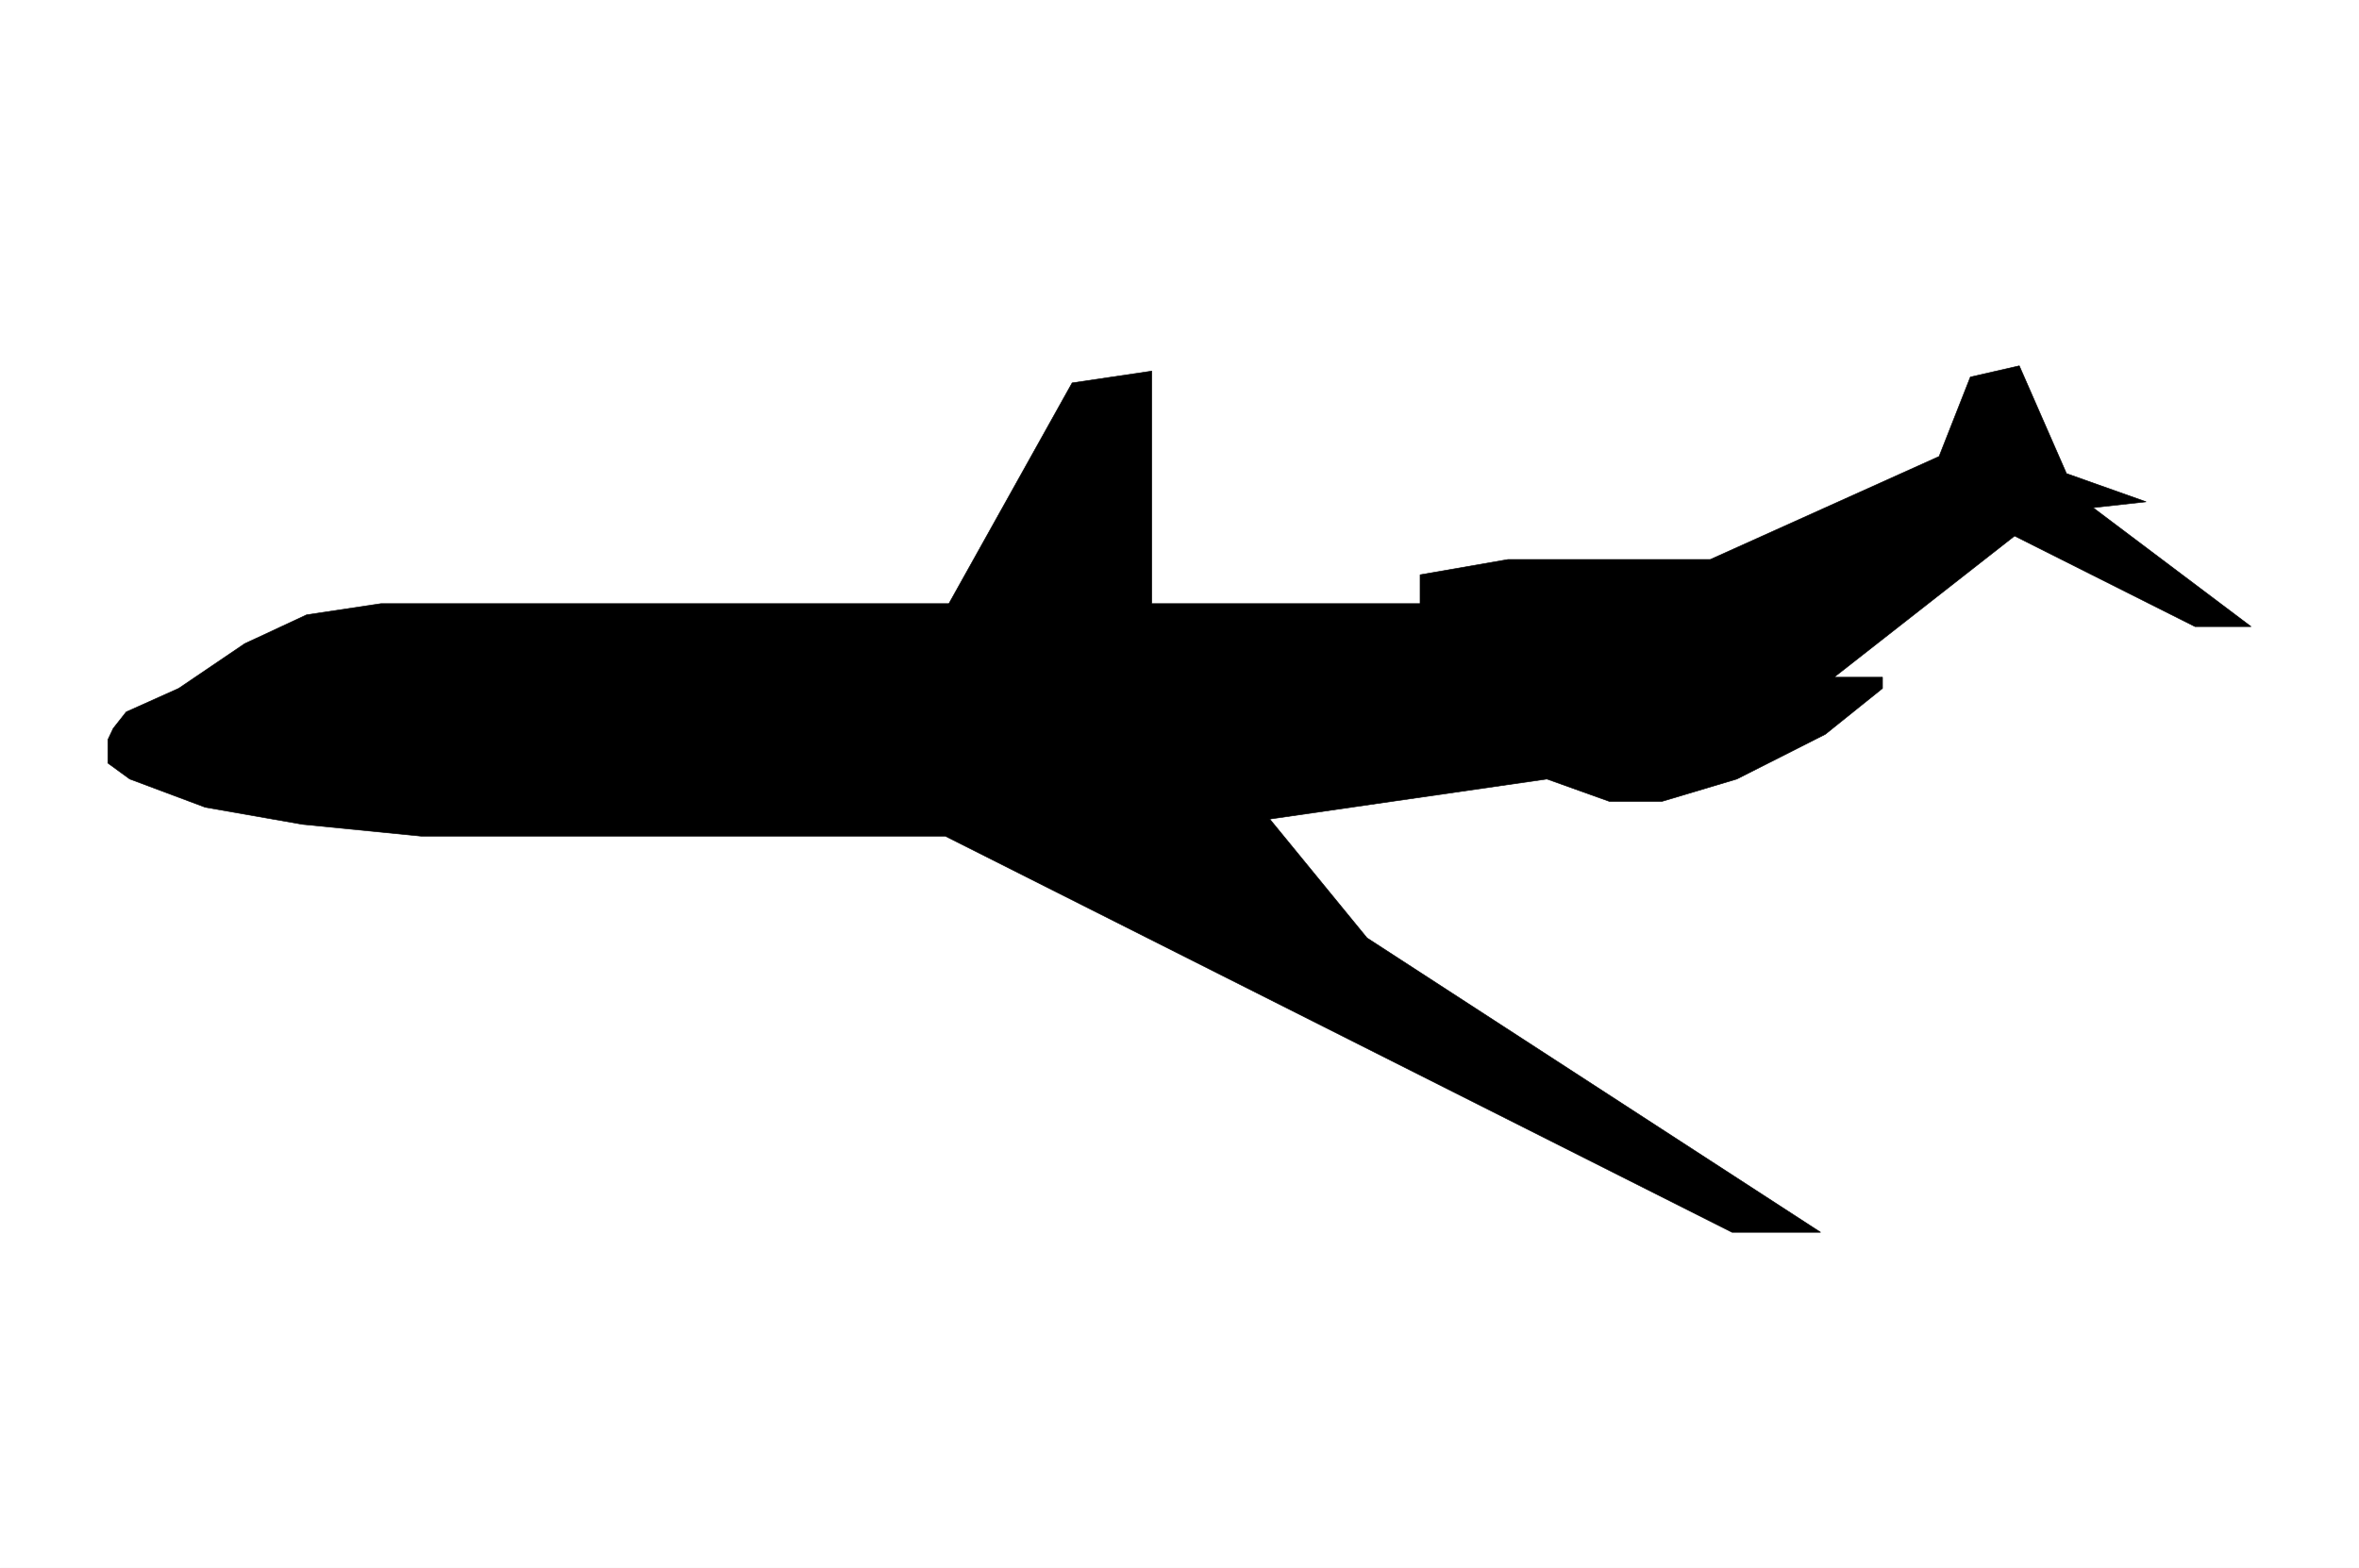
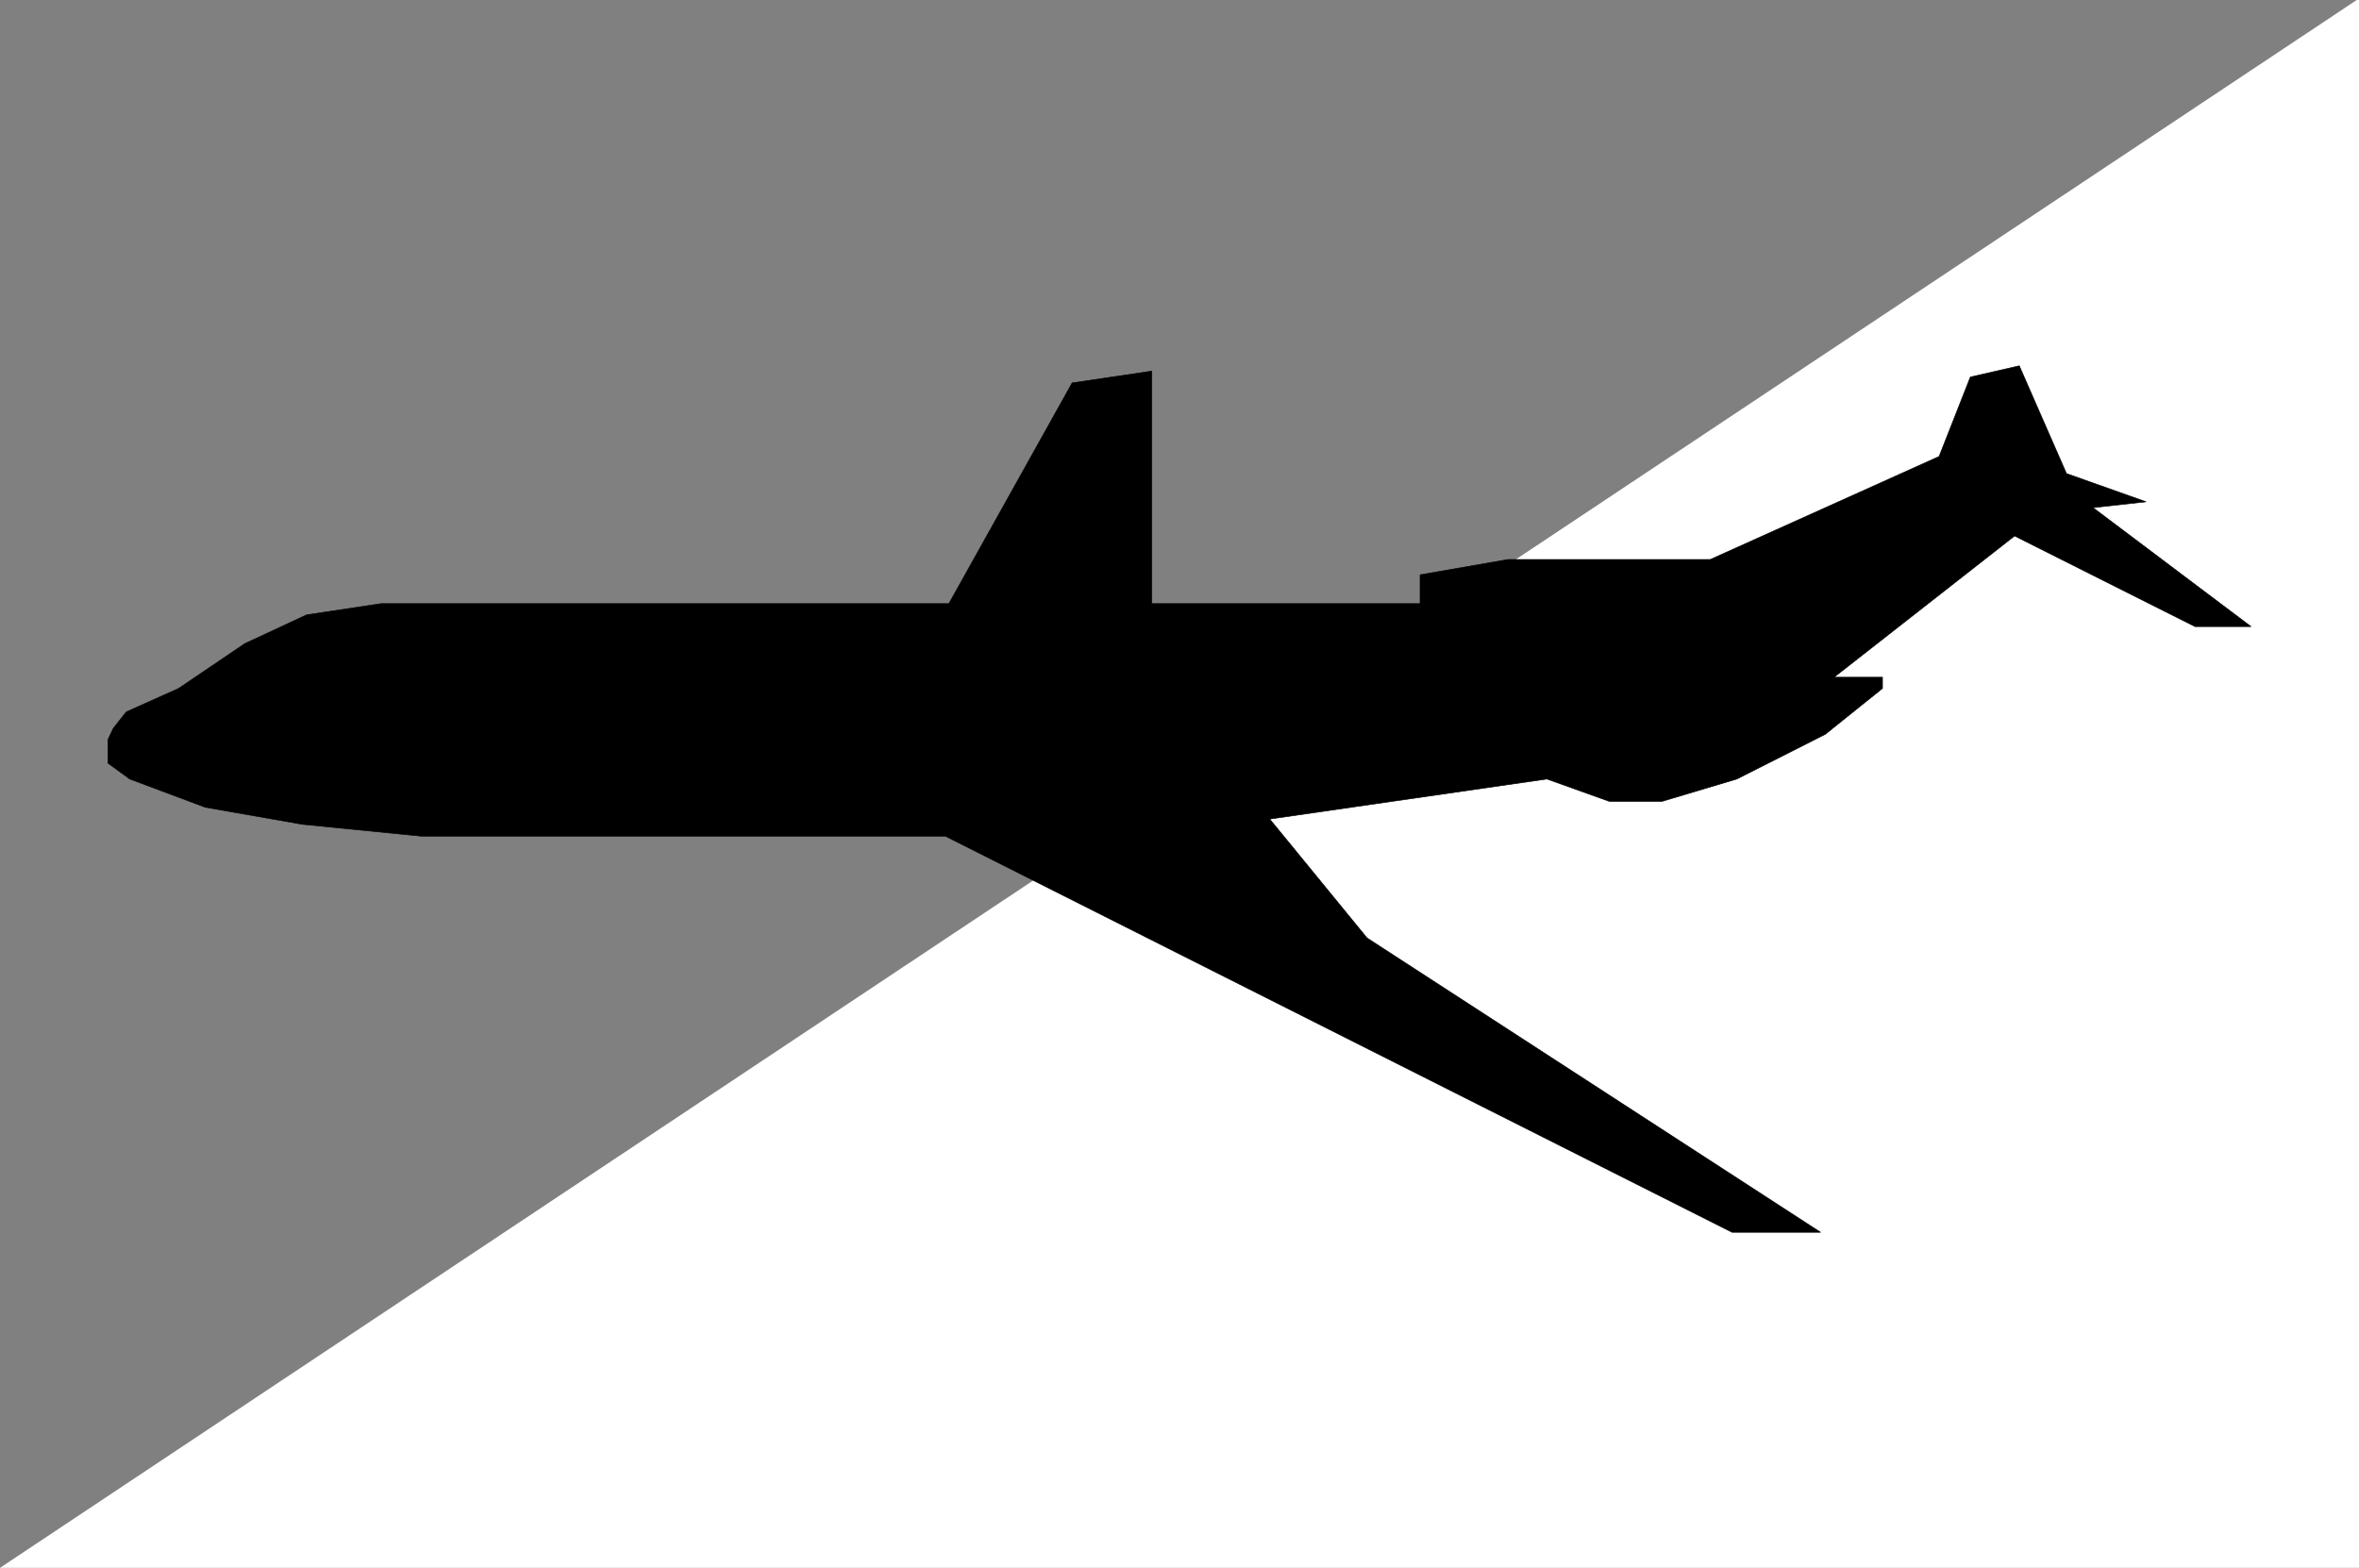
<svg xmlns="http://www.w3.org/2000/svg" width="2997.016" height="1992.191">
  <rect width="100%" height="100%" fill="#808080" stroke="none" />
  <defs>
    <clipPath id="a">
      <path d="M0 0h2998v1992.191H0Zm0 0" />
    </clipPath>
    <clipPath id="b">
-       <path d="M0 0h2997.016v1992.191H0Zm0 0" />
-     </clipPath>
+       </clipPath>
  </defs>
  <g clip-path="url(#a)">
-     <path fill="#fff" d="M0 1992.191h2997.016V-1.91H0Zm0 0" />
+     <path fill="#fff" d="M0 1992.191h2997.016V-1.91Zm0 0" />
  </g>
  <g clip-path="url(#b)">
    <path fill="#fff" fill-rule="evenodd" stroke="#fff" stroke-linecap="square" stroke-linejoin="bevel" stroke-miterlimit="10" stroke-width=".743" d="M0 1992.191h2997.016V-1.91H0Zm0 0" />
  </g>
  <path fill-rule="evenodd" stroke="#000" stroke-linecap="square" stroke-linejoin="bevel" stroke-miterlimit="10" stroke-width=".743" d="m2312.96 1565.844-576.179-373.992-123.633-151.083 352.137-50.867 79.41 28.426h66.703l95.172-28.426 112.371-56.851 72.688-58.34V860.52h-61.465l229.281-179.508 229.285 115.187h71.16l-200.777-151.12 67.406-7.47-101.148-35.894-59.941-136.887-62.168 14.23-39.727 100.958-290.71 130.906h-256.966l-111.668 19.433v36.676h-340.914v-295.48l-101.152 14.976-156.594 280.504H484.02l-94.426 14.192-78.672 36.636-83.906 56.852-66.668 29.914-16.5 20.957-6.723 14.23v29.915l27.719 20.175 95.914 35.891 123.594 21.703 150.613 14.973h666.07l999.512 503.375zm0 0" />
</svg>